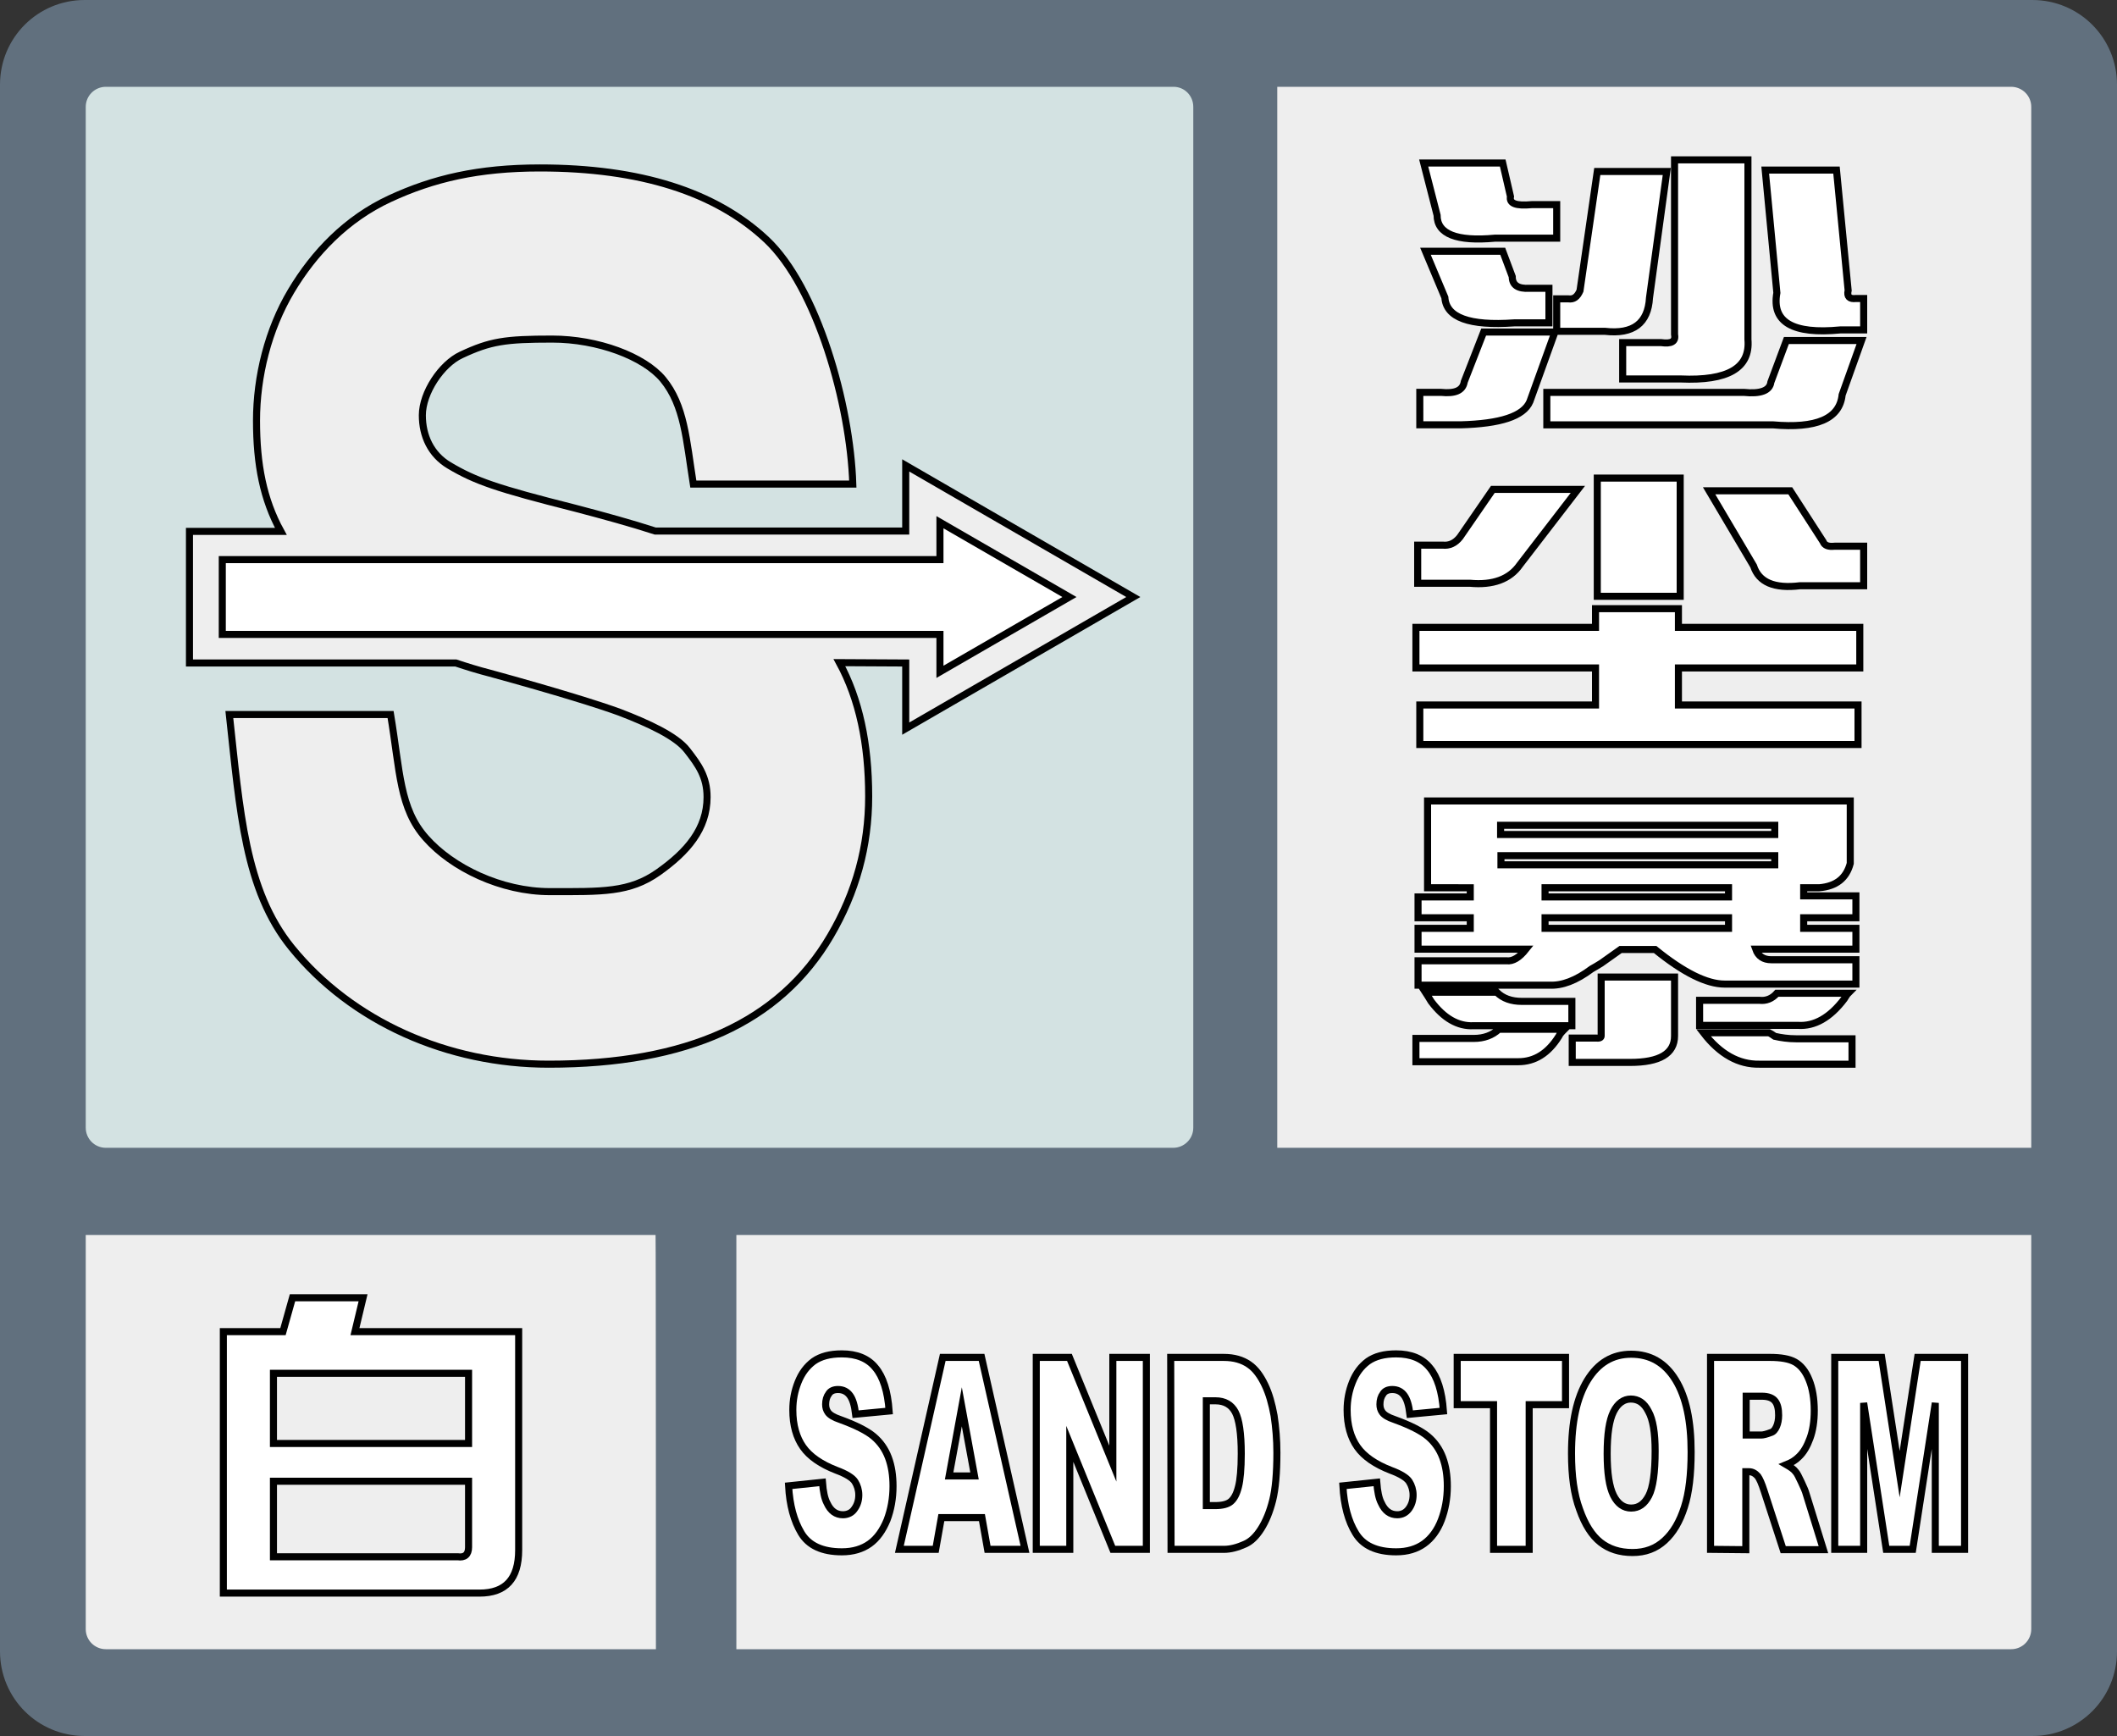
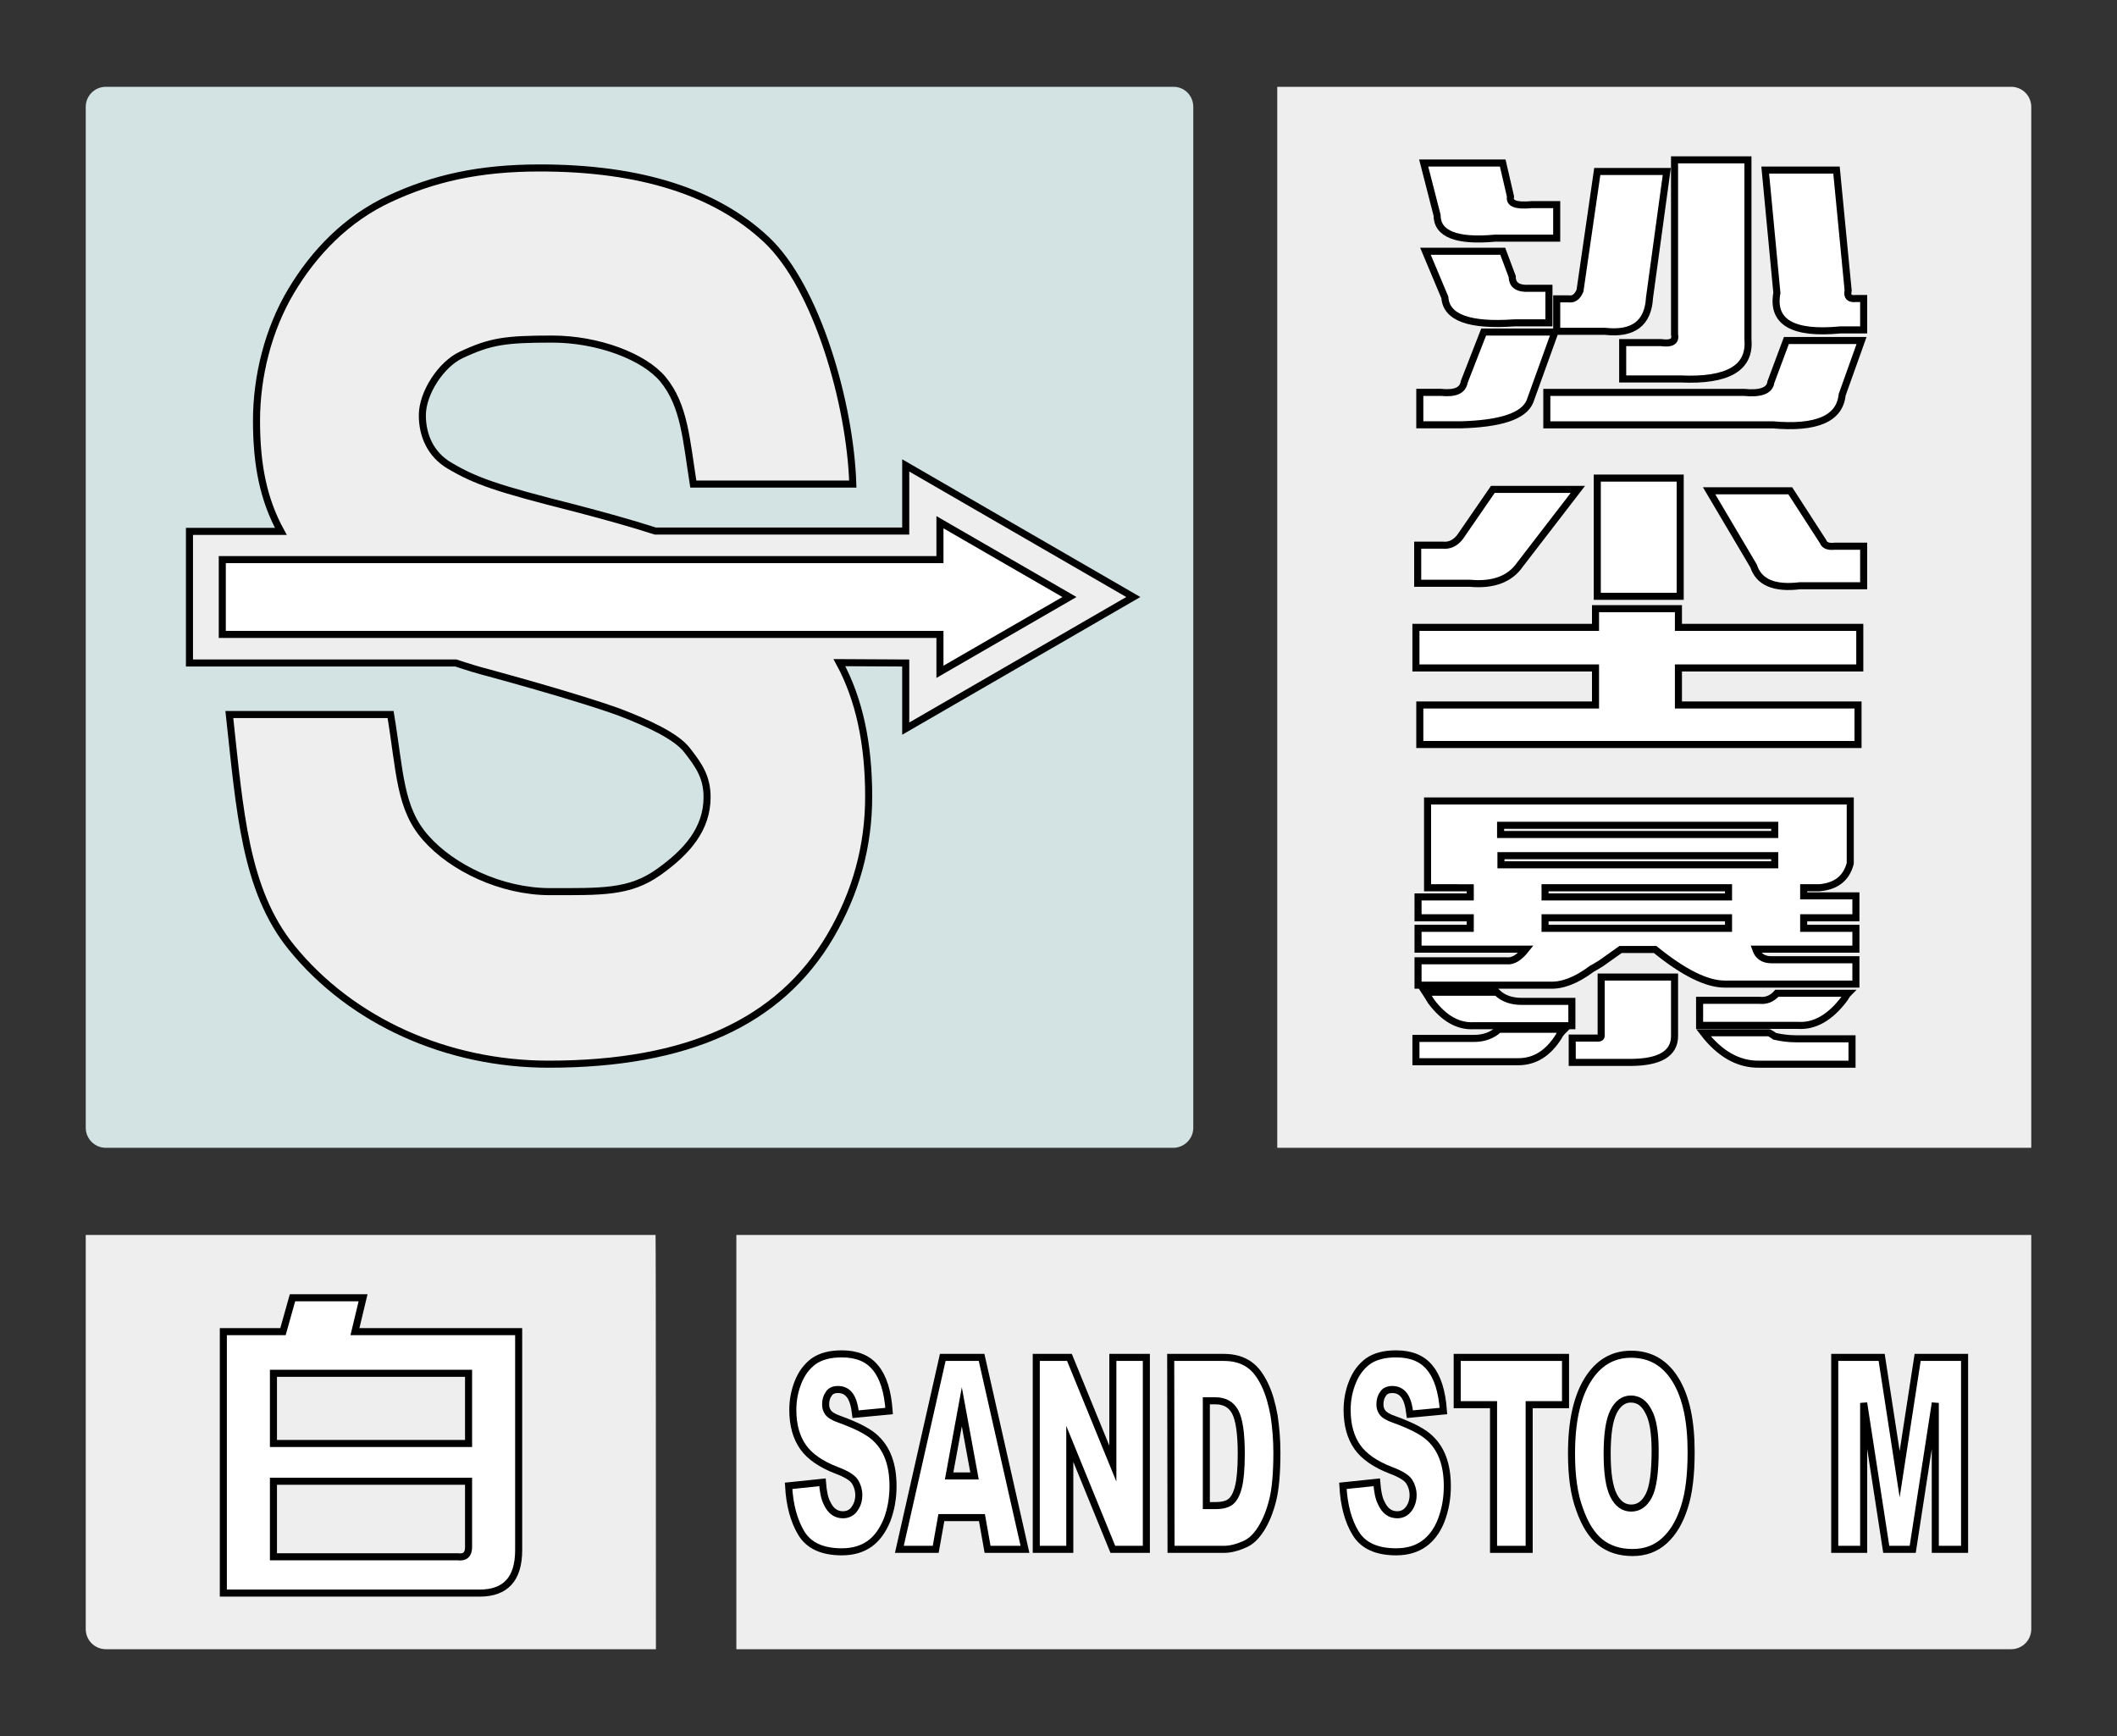
<svg xmlns="http://www.w3.org/2000/svg" version="1.1" id="图层_1" x="0px" y="0px" width="600px" height="492px" viewBox="0 0 600 492" enable-background="new 0 0 600 492" xml:space="preserve">
  <rect x="0" y="0" width="600" height="492" fill="#333333" stroke="none" />
-   <path fill="#61707E" d="M576,0H24C10.7,0,0,10.7,0,24v444c0,13.3,10.7,24,24,24h552c13.3,0,24-10.7,24-24V24C600,10.7,589.3,0,576,0z" />
  <path fill="#D3E2E2" d="M332.6,24.6H30c-3.1,0-5.7,2.5-5.7,5.7v289.3c0,3.1,2.5,5.7,5.7,5.7h302.5c3.1,0,5.7-2.5,5.7-5.7V30.3C338.2,27.1,335.7,24.6,332.6,24.6z" />
  <path fill="#EEEEEE" d="M362,24.6h208c3.1,0,5.7,2.5,5.7,5.7v295H362V24.6z" />
  <g>
    <path fill="#FFFFFF" stroke="#000000" stroke-miterlimit="10" stroke-width="2" d="M402.4,111.2h6c4,0.4,6.2-0.5,6.6-3l5.5-14.1h20.2l-7.1,19.7c-1.8,4.2-8.4,6.3-19.7,6.6h-11.5L402.4,111.2L402.4,111.2z M407.3,61l-3.8-14.8h22.4l2.2,9.5c-0.4,2,1.6,2.7,6,2.3h7.1v9.5h-17.5C412.8,68.5,407.3,66.3,407.3,61z M409.5,84.3L404,71.2h21.9l2.7,7.2c0,2.4,1.6,3.5,4.9,3.3h5.5v9.8h-9.8C416.4,92.4,409.9,90,409.5,84.3z M501.9,108.3l4.4-11.8h21.3l-5.5,15.4c-0.7,6.8-7.3,9.6-19.7,8.5h-64v-9.2h55.8C499,111.7,501.6,110.7,501.9,108.3z M452.7,48.6h19.7l-4.9,35.8c-0.4,7.2-4.6,10.4-12.6,9.5h-13.7v-9.2h3.3c1.5,0.2,2.5-0.5,3.3-2.3L452.7,48.6z M474.6,45.3h20.8v50.9c0.7,8.1-5.7,11.8-19.1,11.2h-16.4V97.1h10.9c2.9,0.4,4.2-0.3,3.8-2.3L474.6,45.3L474.6,45.3z M500.3,48.2h20.2l3.3,34.1c-0.4,1.8,0.4,2.5,2.2,2.3h2.2v8.9h-6.6c-13.5,1.3-19.5-2.2-18-10.5L500.3,48.2z" />
  </g>
  <path fill="#EEEEEE" d="M575.7,350v111.7c0,3.1-2.5,5.7-5.7,5.7H208.7V350H575.7z" />
  <path fill="#EEEEEE" d="M185.9,467.4H30c-3.1,0-5.7-2.5-5.7-5.7V350h161.5C185.9,350,185.9,467.4,185.9,467.4z" />
  <g>
    <path fill="#FFFFFF" stroke="#000000" stroke-miterlimit="10" stroke-width="2" d="M63.3,377.4h16.9l2.7-9.6h20l-2.3,9.6H147v61.9c0,8.2-3.7,12.2-11.1,12.2H63.3V377.4z M77.5,389.2v19.9h55.3v-19.9H77.5z M132.8,419.8H77.5v21.4h52.2c2,0.3,3.1-0.6,3.1-2.7V419.8z" />
  </g>
  <g>
    <path fill="#FFFFFF" stroke="#000000" stroke-miterlimit="10" stroke-width="2" d="M223.5,421.1l9.6-1c0.2,2.6,0.6,4.6,1.3,5.9c1,2.2,2.5,3.3,4.5,3.3c1.4,0,2.6-0.6,3.3-1.7c0.8-1.1,1.2-2.4,1.2-3.9c0-1.4-0.4-2.7-1.1-3.8s-2.5-2.2-5.2-3.2c-4.4-1.7-7.6-3.9-9.5-6.6c-1.9-2.7-2.9-6.2-2.9-10.5c0-2.8,0.5-5.4,1.5-7.9s2.4-4.4,4.4-5.9c2-1.4,4.6-2.1,8-2.1c4.2,0,7.4,1.3,9.5,3.9c2.2,2.6,3.5,6.7,3.9,12.3l-9.5,0.9c-0.3-2.5-0.8-4.2-1.6-5.3c-0.8-1.1-1.9-1.7-3.4-1.7c-1.2,0-2.1,0.4-2.6,1.2c-0.6,0.8-0.9,1.8-0.9,3c0,0.9,0.2,1.6,0.7,2.3c0.5,0.7,1.6,1.4,3.4,2c4.4,1.6,7.6,3.2,9.5,4.8c1.9,1.6,3.3,3.6,4.2,6s1.3,5.1,1.3,8.1c0,3.5-0.6,6.7-1.7,9.6c-1.2,2.9-2.8,5.2-4.9,6.7s-4.7,2.3-7.9,2.3c-5.6,0-9.4-1.8-11.5-5.3S223.8,426.6,223.5,421.1z" />
    <path fill="#FFFFFF" stroke="#000000" stroke-miterlimit="10" stroke-width="2" d="M278.3,430.1h-11.5l-1.6,9h-10.3l12.3-54.4h11l12.3,54.4h-10.6L278.3,430.1z M276.2,418.3l-3.6-19.6l-3.6,19.6H276.2z" />
    <path fill="#FFFFFF" stroke="#000000" stroke-miterlimit="10" stroke-width="2" d="M293.7,384.7h9.4l12.3,30.1v-30.1h9.5v54.4h-9.5l-12.2-29.9v29.9h-9.5L293.7,384.7L293.7,384.7z" />
    <path fill="#FFFFFF" stroke="#000000" stroke-miterlimit="10" stroke-width="2" d="M331.8,384.7h15c3,0,5.3,0.7,7.2,2s3.3,3.3,4.5,5.8s2,5.4,2.6,8.7c0.5,3.3,0.8,6.8,0.8,10.5c0,5.8-0.4,10.3-1.2,13.5c-0.8,3.2-1.9,5.9-3.3,8.1c-1.4,2.2-2.9,3.6-4.5,4.3c-2.2,1-4.2,1.5-6,1.5h-15L331.8,384.7L331.8,384.7z M341.9,397v29.7h2.5c2.1,0,3.6-0.4,4.5-1.2s1.6-2.1,2.1-4.1c0.5-1.9,0.8-5.1,0.8-9.4c0-5.8-0.6-9.7-1.7-11.8c-1.1-2.1-3-3.2-5.6-3.2L341.9,397L341.9,397z" />
    <path fill="#FFFFFF" stroke="#000000" stroke-miterlimit="10" stroke-width="2" d="M380.6,421.1l9.6-1c0.2,2.6,0.6,4.6,1.3,5.9c1,2.2,2.5,3.3,4.5,3.3c1.4,0,2.5-0.6,3.3-1.7c0.8-1.1,1.2-2.4,1.2-3.9c0-1.4-0.4-2.7-1.1-3.8s-2.5-2.2-5.2-3.2c-4.4-1.7-7.6-3.9-9.5-6.6c-1.9-2.7-2.9-6.2-2.9-10.5c0-2.8,0.5-5.4,1.5-7.9s2.4-4.4,4.4-5.9c2-1.4,4.6-2.1,8-2.1c4.2,0,7.4,1.3,9.5,3.9c2.2,2.6,3.5,6.7,3.9,12.3l-9.5,0.9c-0.3-2.5-0.8-4.2-1.6-5.3s-1.9-1.7-3.4-1.7c-1.2,0-2.1,0.4-2.6,1.2c-0.6,0.8-0.9,1.8-0.9,3c0,0.9,0.2,1.6,0.7,2.3c0.5,0.7,1.6,1.4,3.4,2c4.4,1.6,7.6,3.2,9.5,4.8c1.9,1.6,3.3,3.6,4.2,6c0.9,2.4,1.3,5.1,1.3,8.1c0,3.5-0.6,6.7-1.7,9.6s-2.8,5.2-4.9,6.7s-4.7,2.3-7.9,2.3c-5.6,0-9.4-1.8-11.5-5.3C382.1,431.1,380.9,426.6,380.6,421.1z" />
    <path fill="#FFFFFF" stroke="#000000" stroke-miterlimit="10" stroke-width="2" d="M413,384.7h30.7v13.4h-10.3v41h-10.1v-41H413L413,384.7L413,384.7z" />
    <path fill="#FFFFFF" stroke="#000000" stroke-miterlimit="10" stroke-width="2" d="M445.4,411.9c0-8.9,1.5-15.8,4.5-20.7s7.1-7.4,12.4-7.4c5.4,0,9.6,2.4,12.6,7.3s4.4,11.7,4.4,20.4c0,6.4-0.6,11.6-1.9,15.6c-1.3,4.1-3.1,7.2-5.6,9.5s-5.5,3.4-9.1,3.4c-3.7,0-6.7-1-9.1-2.9s-4.4-5-5.9-9.3C446.1,423.5,445.4,418.3,445.4,411.9z M455.5,412c0,5.5,0.6,9.4,1.8,11.8s2.9,3.6,5,3.6c2.2,0,3.8-1.2,5-3.5s1.8-6.6,1.8-12.7c0-5.1-0.6-8.9-1.9-11.2c-1.2-2.4-2.9-3.5-5-3.5c-2,0-3.7,1.2-4.9,3.6S455.5,406.4,455.5,412z" />
-     <path fill="#FFFFFF" stroke="#000000" stroke-miterlimit="10" stroke-width="2" d="M484.8,439.1v-54.4h16.8c3.1,0,5.5,0.4,7.1,1.3s3,2.5,4,5c1,2.4,1.5,5.4,1.5,8.8c0,3-0.4,5.6-1.2,7.8c-0.8,2.2-1.8,4-3.2,5.3c-0.9,0.9-2,1.6-3.5,2.2c1.2,0.7,2.1,1.3,2.6,2c0.4,0.4,0.9,1.4,1.6,2.9c0.7,1.5,1.2,2.6,1.4,3.4l4.9,15.8h-11.4l-5.4-16.6c-0.7-2.2-1.3-3.5-1.8-4.2c-0.7-0.8-1.5-1.3-2.5-1.3h-0.9v22.1L484.8,439.1L484.8,439.1z M494.9,406.7h4.3c0.5,0,1.4-0.2,2.7-0.7c0.7-0.2,1.2-0.8,1.6-1.7s0.6-2,0.6-3.2c0-1.8-0.3-3.1-1-4s-1.9-1.4-3.8-1.4h-4.4L494.9,406.7L494.9,406.7z" />
    <path fill="#FFFFFF" stroke="#000000" stroke-miterlimit="10" stroke-width="2" d="M520,384.7h13.3l5.1,33.1l5.1-33.1h13.3v54.4h-8.3v-41.5l-6.4,41.5h-7.5l-6.4-41.5v41.5H520L520,384.7L520,384.7z" />
  </g>
  <g>
    <path fill="#FFFFFF" stroke="#000000" stroke-miterlimit="10" stroke-width="2" d="M452.2,177.8v-5.3h23.5v5.3h51.4v11.5h-51.4v10.5h50.9V211H402.4v-11.2h49.8v-10.5h-50.9v-11.5H452.2z M401.8,154.5h7.1c1.8,0.2,3.5-0.5,4.9-2.3l9.3-13.5h24.1l-16.4,21.3c-2.9,4.2-7.7,5.9-14.2,5.3h-14.8V154.5z M452.7,169v-33.5h23.5V169H452.7z M497,160.4l-12.6-21.3h23l9.3,14.4c0.4,1.1,1.5,1.5,3.3,1.3h8.2V166h-18C502.8,166.9,498.5,165,497,160.4z" />
  </g>
  <g>
    <path fill="#FFFFFF" stroke="#000000" stroke-miterlimit="10" stroke-width="2" d="M430.3,300.9h-29v-6.6h16.4c2.9,0,5.3-0.9,7.1-2.6h18.6c-0.7,0.7-1.3,1.3-1.6,2C438.8,298.5,435,300.9,430.3,300.9z M404.6,251.6V227h119.8v17.7c-1.1,4.2-4,6.5-8.8,6.9h-4.4v2.3H526v6.2h-14.8v3H526v5.9h-28.4c0.7,2,2.2,3,4.4,3H526v6.9h-37.2c-5.1,0-11.7-3.3-19.7-9.8h-9.8l-5.5,3.9c-1.1,0.7-2,1.2-2.7,1.6c-4.4,3.3-8.4,4.8-12,4.6h-37.2v-6.9H427c1.8,0.2,3.6-0.9,5.5-3.3h-30.6v-5.9h14.8v-3h-14.8v-5.9h14.8v-2.6L404.6,251.6L404.6,251.6z M404,281.2h20.2c1.8,1.8,4.2,2.6,7.1,2.6h14.2v6.9h-27.9c-4.4,0.2-8.4-2.1-12-6.9C404.9,282.7,404.4,281.8,404,281.2z M503,236.5v-2.6h-77.7v2.6H503z M425.4,242.5v2.6H503v-2.6H425.4z M437.9,251.6v2.6h52v-2.6L437.9,251.6L437.9,251.6z M489.9,263.1v-3h-52v3H489.9z M453.8,293.6v-16.7h20.8v16.7c0,5-4.2,7.5-12.6,7.5h-16.4v-6.9h6.6C453.3,294.3,453.8,294.1,453.8,293.6z M481.7,283.5h17c1.8,0.2,3.5-0.4,4.9-2h20.2c-0.4,0.4-0.7,1-1.1,1.6c-4,5.3-8.4,7.8-13.1,7.5h-27.9L481.7,283.5L481.7,283.5z M482.8,292.7h18.6c0.4,0.2,0.9,0.5,1.6,1c1.8,0.4,3.8,0.7,6,0.7h15.9v7.2h-26.3C492.8,301.7,487.5,298.8,482.8,292.7z" />
  </g>
  <path fill="#EEEEEE" stroke="#000000" stroke-miterlimit="10" stroke-width="2" d="M237.9,187.8c5.6,10.3,8.3,22.9,8.3,37.9c0,14.1-3.6,27.2-10.8,39.5c-7.2,12.3-17.4,21.4-30.6,27.4c-13.2,6-29.6,9-49.3,9c-28.6,0-55.8-12-72.9-33.1c-13.2-16.3-14.6-38.6-17.6-66h45.7c2.7,16.2,2.5,26.6,10,35c7.4,8.4,21.3,15.2,35.2,15.2c14.7,0,22.5,0.3,30.7-5.5c8.2-5.8,13.8-12.3,13.8-21.3c0-5.8-2.5-9.2-5.6-13.2c-3.1-4.1-11.3-7.8-19.1-10.8c-5.4-2-17.8-5.9-36.8-11.1c-3.5-0.9-6.7-1.9-9.7-2.9v0H53.7v-37.3c0,0,25.9,0,25.9,0c-5-9.1-6.9-19-6.9-31.4c0-12.5,3.3-25.8,9.8-36.7S98.2,62,110.5,56.3c12.3-5.7,25.1-8.7,42.5-8.7c28.4,0,49.8,6.8,64.2,20.3c14.4,13.5,23.8,46.8,24.5,69.3h-45.2c-2-12.6-2.5-22.3-8.6-29.7c-5.4-6.5-18.5-11.4-31.4-11.4c-13.3,0-17.5,0.6-25.8,4.5c-5.6,2.6-11,10.7-11,17.1c0,5.8,2.4,11.1,7.6,14.2c7.4,4.4,13.4,6.5,35.6,12.1c8.4,2.2,16,4.3,22.8,6.5h71v-18.6l64.5,37.3l-64.5,37.3v-18.6L237.9,187.8L237.9,187.8z" />
  <polygon fill="#FFFFFF" stroke="#000000" stroke-miterlimit="10" stroke-width="2" points="63,179.8 266.4,179.8 266.4,190.4 303.1,169.2 266.4,148 266.4,158.6 63,158.6 " />
</svg>